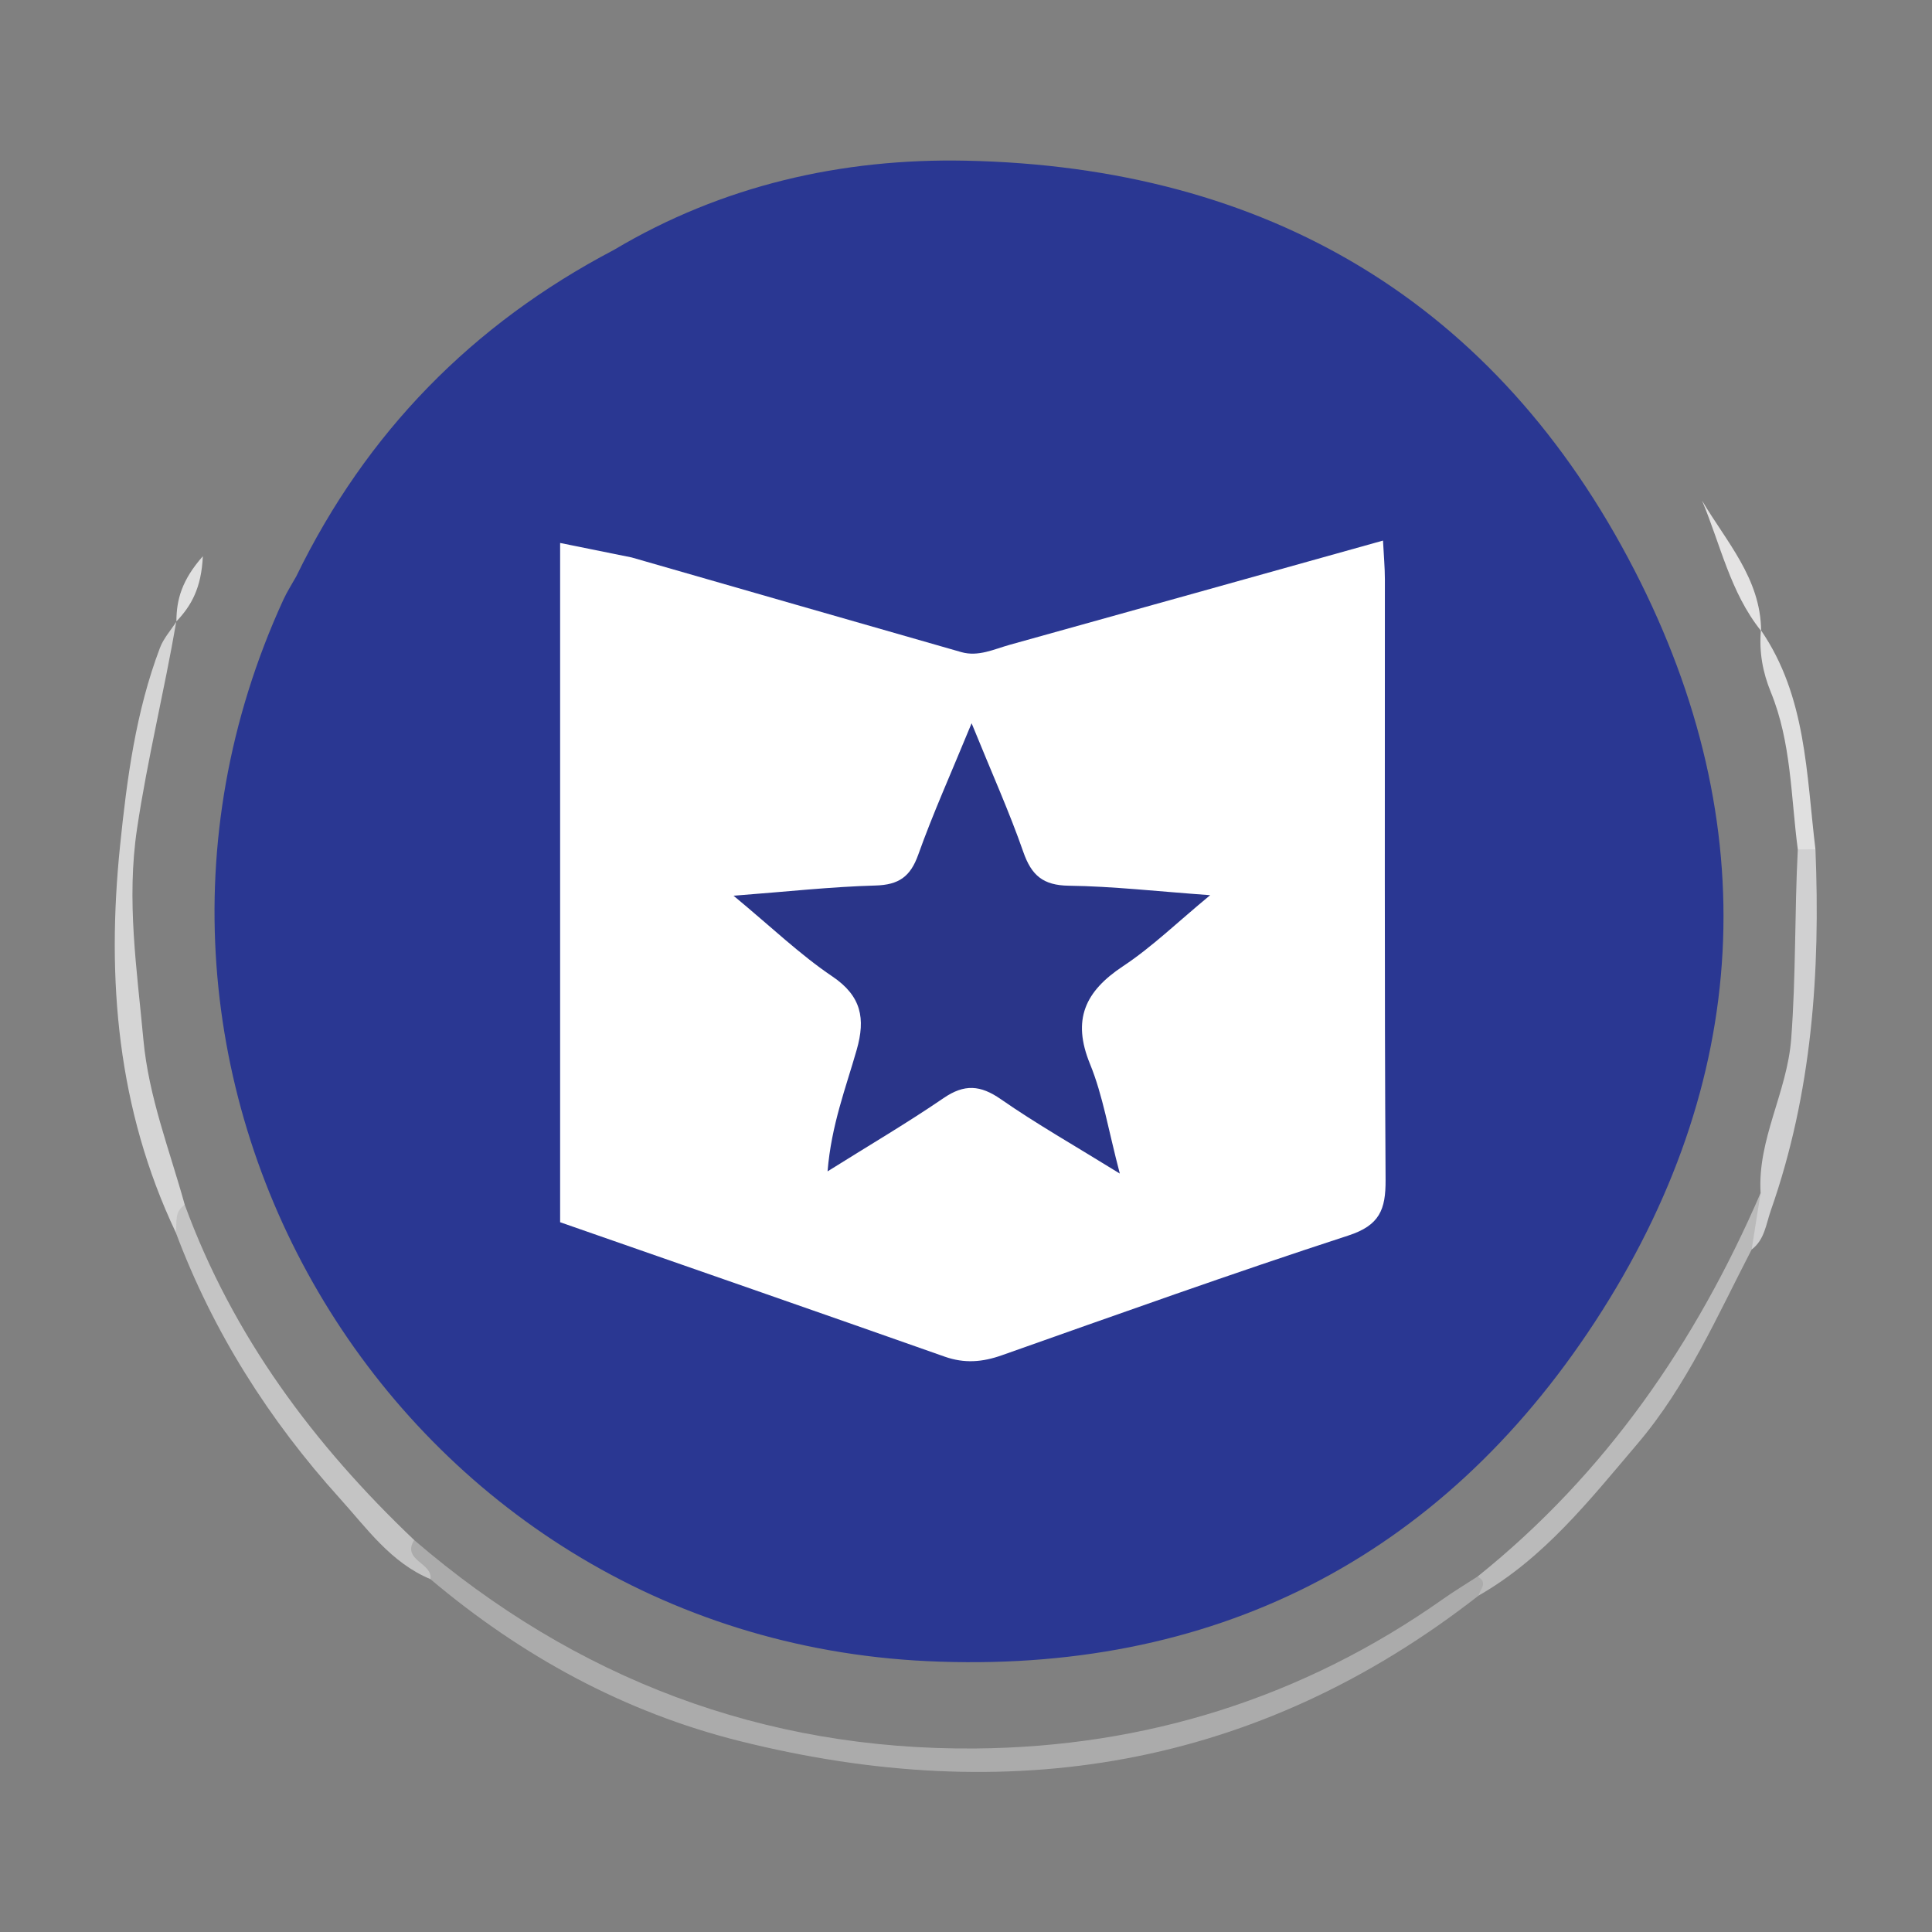
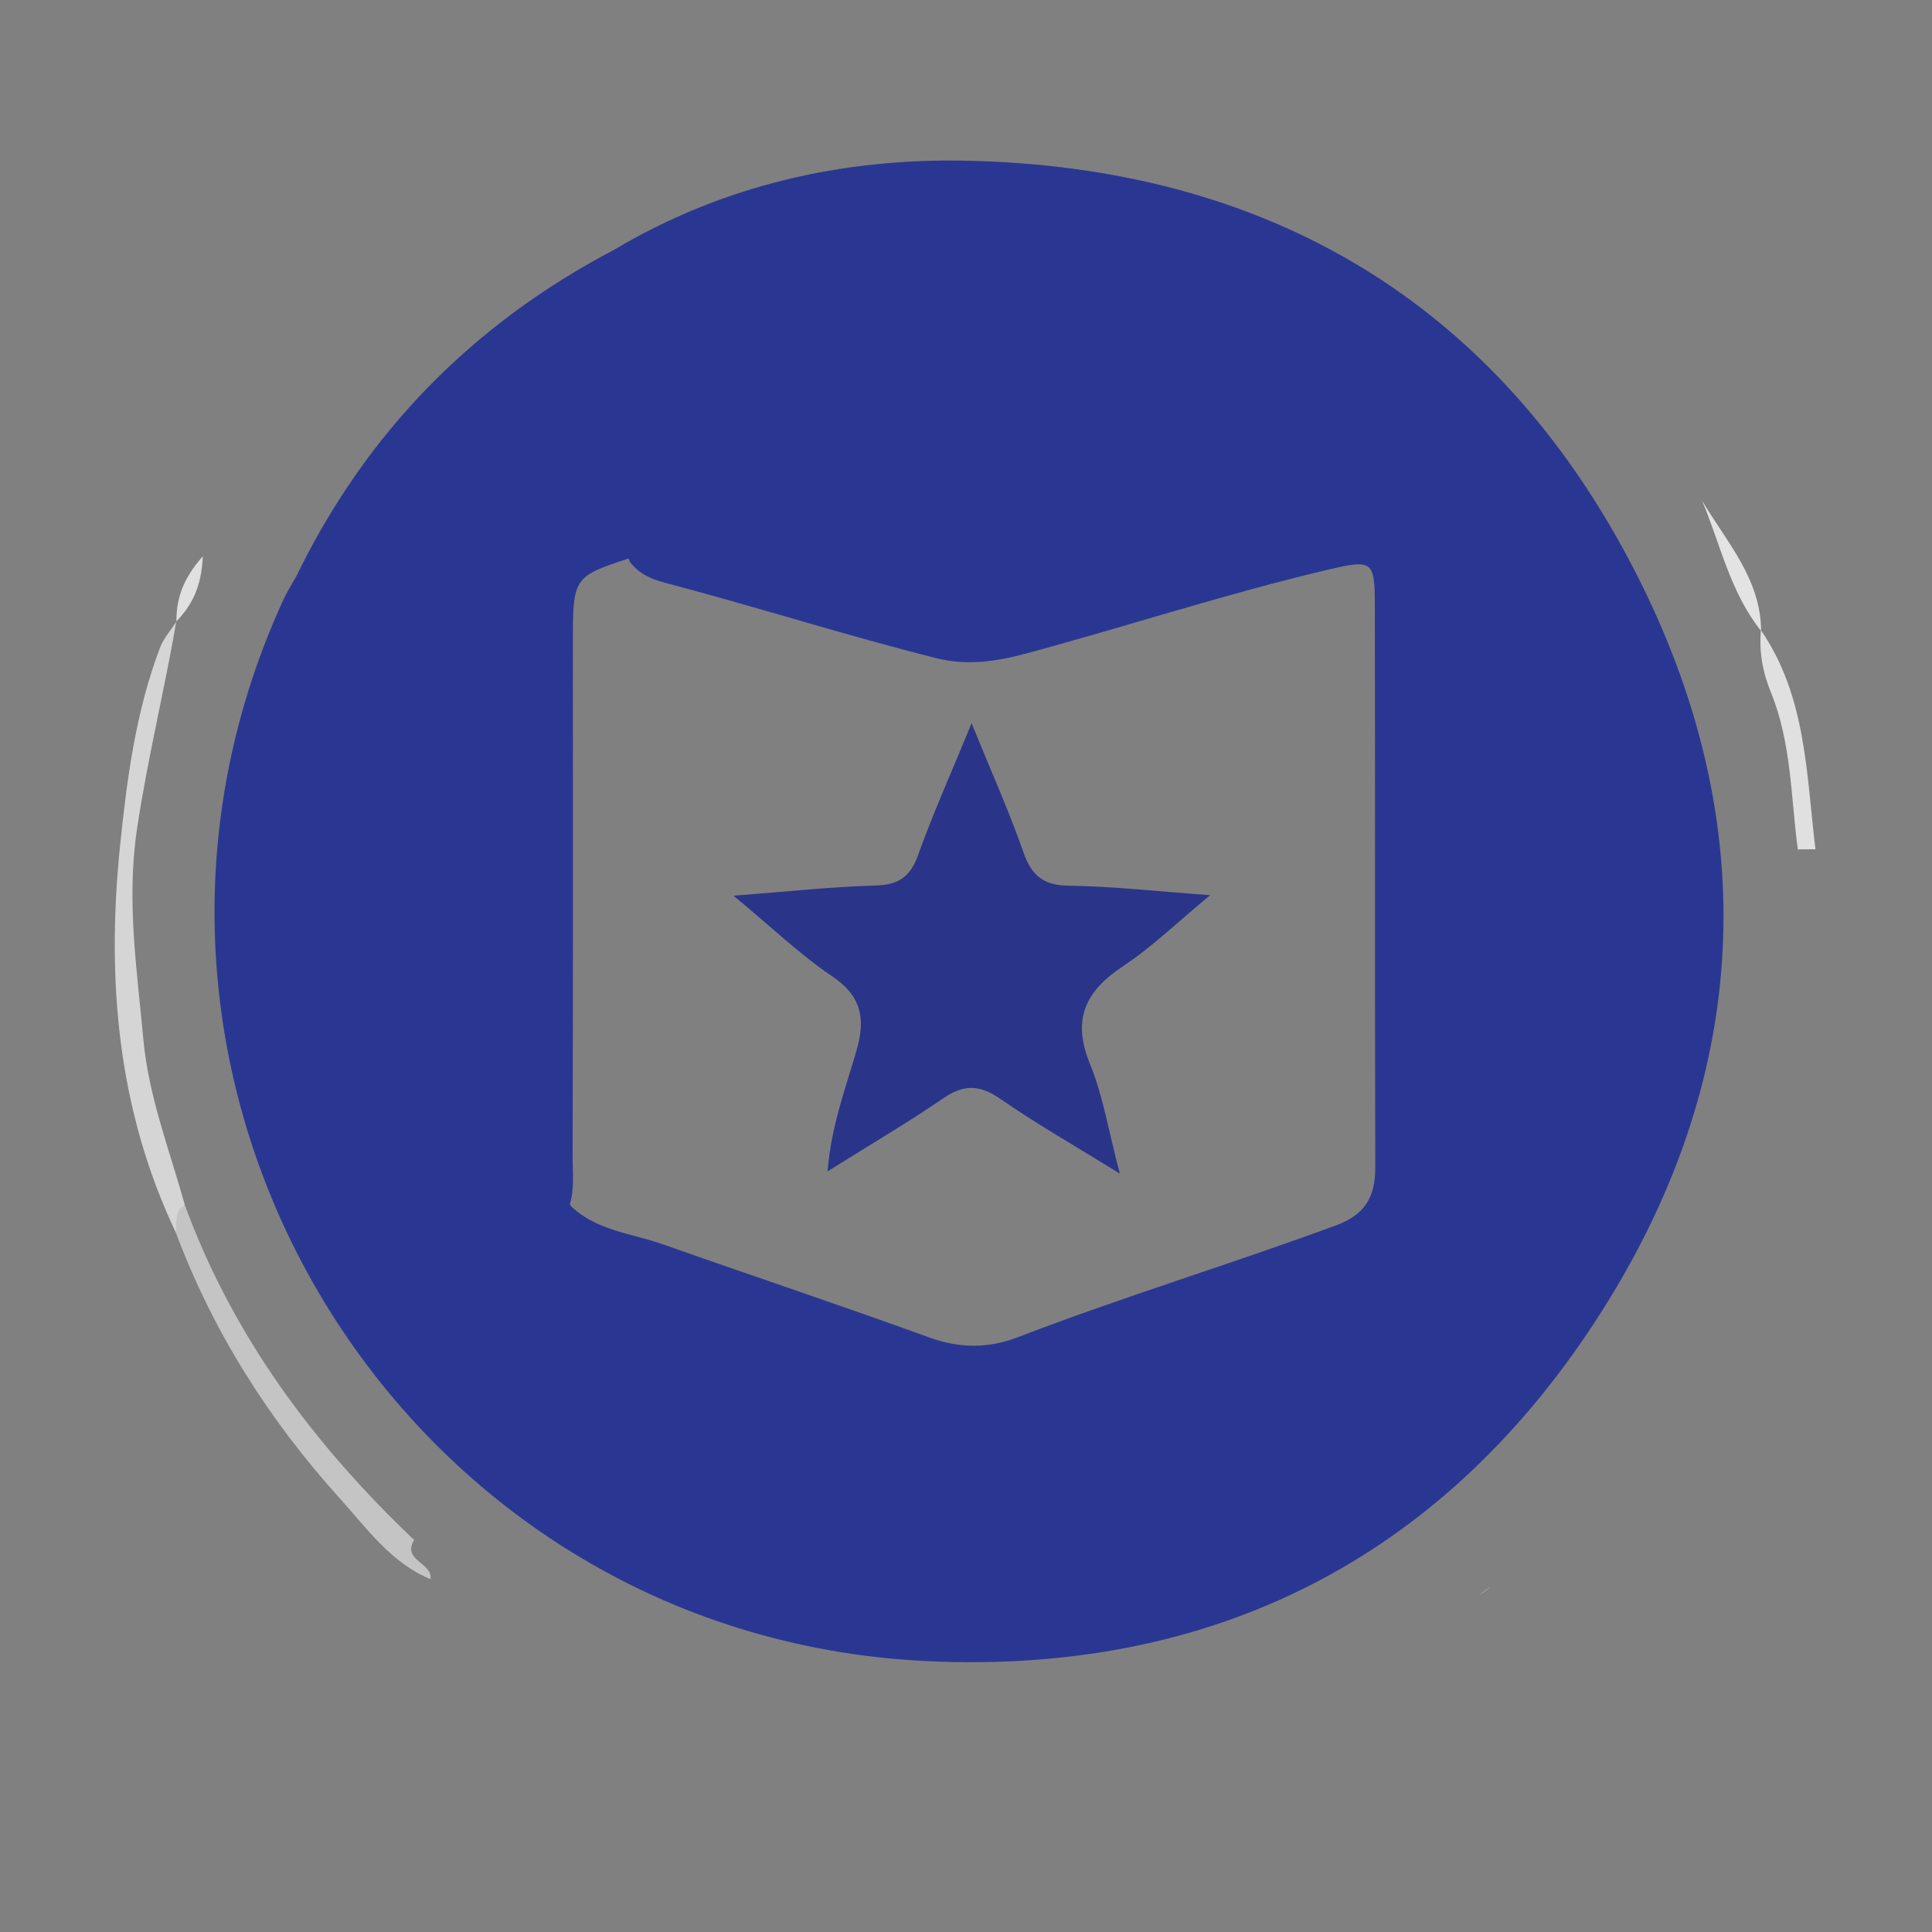
<svg xmlns="http://www.w3.org/2000/svg" viewBox="0 0 200 200" height="200" width="200" xml:space="preserve" id="svg2" version="1.1">
  <rect x="0" y="0" width="200" height="200" fill="#808080" stroke="none" />
  <defs id="defs6">
    <clipPath id="clipPath18" clipPathUnits="userSpaceOnUse">
      <path id="path16" d="M 0,150 H 150 V 0 H 0 Z" />
    </clipPath>
  </defs>
  <g transform="matrix(1.333,0,0,-1.333,0,200)" id="g10">
    <g id="g12">
      <g clip-path="url(#clipPath18)" id="g14">
        <g transform="translate(103.739,54.87)" id="g20">
          <path id="path22" style="fill:#2a3792;fill-opacity:1;fill-rule:nonzero;stroke:none" d="m 0,0 c -8.186,-3.011 -16.538,-5.547 -24.681,-8.674 -2.315,-0.889 -4.544,-0.878 -6.883,-0.028 -6.868,2.494 -13.801,4.805 -20.691,7.235 -2.403,0.847 -5.125,1.056 -7.12,2.943 -0.043,0.057 -0.071,0.116 -0.109,0.174 0.361,1.174 0.212,2.447 0.215,3.67 0.036,13.306 0.017,26.612 0.019,39.918 10e-4,5.049 0.014,5.146 4.334,6.557 0.033,-0.091 0.061,-0.181 0.108,-0.275 0.67,-0.905 1.652,-1.329 2.681,-1.6 7.066,-1.86 14.028,-4.092 21.117,-5.869 2.373,-0.596 4.645,-0.257 6.965,0.368 7.852,2.114 15.583,4.663 23.505,6.522 3.322,0.78 3.561,0.669 3.568,-2.59 C 3.061,33.735 3.028,19.119 3.062,4.503 3.067,2.197 2.258,0.831 0,0 m 23.203,50.866 c -10.729,20.847 -28.561,31.348 -51.946,31.823 -9.596,0.195 -18.9,-1.911 -27.319,-6.928 v 0 C -67.046,69.998 -75.3,61.577 -80.73,50.41 c -0.34,-0.611 -0.722,-1.202 -1.012,-1.835 -17.112,-37.367 8.89,-80.457 49.982,-82.409 22.1,-1.049 39.823,7.892 51.885,26.349 12.142,18.579 13.254,38.582 3.078,58.351" />
        </g>
        <g transform="translate(114.83,26.128)" id="g24">
-           <path id="path26" style="fill:#ababab;fill-opacity:1;fill-rule:nonzero;stroke:none" d="m 0,0 c -17.223,-13.451 -36.546,-16.511 -57.39,-11.299 -8.955,2.239 -16.94,6.601 -24.012,12.572 -0.545,0.696 -1.431,1.063 -1.862,1.854 -0.336,0.615 -0.586,1.288 0.596,1.187 12.53,-10.784 27.127,-16.33 43.591,-16.19 13.193,0.112 25.445,3.932 36.338,11.624 0.86,0.607 1.764,1.151 2.648,1.724 C 1.648,1.087 0.566,0.528 0,0" />
+           <path id="path26" style="fill:#ababab;fill-opacity:1;fill-rule:nonzero;stroke:none" d="m 0,0 C 1.648,1.087 0.566,0.528 0,0" />
        </g>
        <g transform="translate(13.691,101.773)" id="g28">
          <path id="path30" style="fill:#d5d5d5;fill-opacity:1;fill-rule:nonzero;stroke:none" d="m 0,0 c -0.925,-5.381 -2.24,-10.675 -3.049,-16.096 -0.833,-5.577 -0.008,-10.911 0.492,-16.358 0.411,-4.48 2.042,-8.601 3.218,-12.86 -0.642,-0.575 0.121,-1.614 -0.704,-2.128 -4.531,9.564 -5.391,19.635 -4.324,30.026 0.538,5.239 1.223,10.421 3.097,15.37 0.278,0.736 0.845,1.363 1.278,2.04 C 0.008,-0.006 0,0 0,0" />
        </g>
        <g transform="translate(13.649,54.331)" id="g32">
          <path id="path34" style="fill:#c4c4c4;fill-opacity:1;fill-rule:nonzero;stroke:none" d="m 0,0 c 0.118,0.749 -0.145,1.623 0.705,2.128 3.73,-10.183 10.022,-18.612 17.809,-26.017 -0.979,-1.597 1.462,-1.769 1.267,-3.04 -3.068,1.271 -4.946,3.954 -7.037,6.268 C 7.247,-14.576 2.893,-7.723 0,0" />
        </g>
        <g transform="translate(114.83,26.128)" id="g36">
-           <path id="path38" style="fill:#bababa;fill-opacity:1;fill-rule:nonzero;stroke:none" d="M 0,0 C 0.105,0.499 0.771,1.031 -0.091,1.471 9.871,9.458 16.866,19.635 21.896,31.261 22.892,29.603 21.626,28.303 21.201,26.87 18.514,21.686 16.17,16.294 12.339,11.791 8.635,7.439 5.089,2.908 0,0" />
-         </g>
+           </g>
        <g transform="translate(136.031,52.998)" id="g40">
-           <path id="path42" style="fill:#d0d0d1;fill-opacity:1;fill-rule:nonzero;stroke:none" d="m 0,0 c 0.232,1.463 0.464,2.925 0.696,4.39 -0.257,4.176 2.058,7.805 2.376,11.973 0.374,4.916 0.259,9.815 0.513,14.714 0.454,0.434 0.911,0.434 1.37,0.008 C 5.346,21.553 4.689,12.157 1.497,3.058 1.11,1.957 1.015,0.772 0,0" />
-         </g>
+           </g>
        <g transform="translate(140.986,84.082)" id="g44">
          <path id="path46" style="fill:#e0e0e0;fill-opacity:1;fill-rule:nonzero;stroke:none" d="m 0,0 c -0.457,-0.002 -0.913,-0.005 -1.37,-0.008 -0.544,4.103 -0.493,8.305 -2.101,12.228 -0.623,1.521 -0.911,3.109 -0.767,4.76 l 0.018,0.015 C -0.702,11.854 -0.71,5.838 0,0" />
        </g>
        <g transform="translate(136.748,101.063)" id="g48">
          <path id="path50" style="fill:#e4e3e3;fill-opacity:1;fill-rule:nonzero;stroke:none" d="M 0,0 C -2.381,2.976 -3.136,6.69 -4.568,10.098 -2.679,6.901 -0.023,4.055 0.018,0.014 0.018,0.015 0,0 0,0" />
        </g>
        <g transform="translate(13.7,101.767)" id="g52">
          <path id="path54" style="fill:#e0e0e0;fill-opacity:1;fill-rule:nonzero;stroke:none" d="M 0,0 C -0.003,1.703 0.429,3.233 2.052,5.074 1.942,2.633 1.173,1.238 -0.008,0.006 -0.008,0.006 0,0 0,0" />
        </g>
        <g transform="translate(43.499,55.12)" id="g56">
-           <path id="path58" style="fill:#ffffff;fill-opacity:1;fill-rule:nonzero;stroke:none" d="m 0,0 v 52.751 c 1.947,-0.395 3.756,-0.761 5.564,-1.127 8.53,-2.452 17.058,-4.91 25.591,-7.349 1.327,-0.379 2.549,0.231 3.781,0.574 9.58,2.663 19.156,5.345 28.968,8.087 0.06,-1.184 0.145,-2.089 0.146,-2.995 C 64.058,34.39 64.01,18.837 64.104,3.286 64.118,0.975 63.638,-0.243 61.211,-1.033 52.187,-3.971 43.248,-7.172 34.297,-10.334 32.786,-10.868 31.4,-10.98 29.866,-10.439 19.921,-6.931 9.957,-3.474 0,0" />
-         </g>
+           </g>
        <g transform="translate(75.454,93.87)" id="g60">
          <path id="path62" style="fill:#2a3589;fill-opacity:1;fill-rule:nonzero;stroke:none" d="m 0,0 c 1.591,-3.912 2.939,-6.907 4.016,-9.997 0.633,-1.814 1.533,-2.593 3.533,-2.619 3.408,-0.045 6.811,-0.436 10.978,-0.736 -2.536,-2.094 -4.509,-4.019 -6.767,-5.514 -2.945,-1.95 -3.978,-4.143 -2.565,-7.595 1.002,-2.45 1.425,-5.138 2.315,-8.51 -3.557,2.2 -6.486,3.861 -9.239,5.775 -1.592,1.107 -2.833,1.191 -4.444,0.089 -2.795,-1.912 -5.722,-3.631 -9.014,-5.693 0.293,3.601 1.427,6.503 2.267,9.454 0.687,2.413 0.367,4.159 -1.897,5.686 -2.501,1.687 -4.707,3.811 -7.671,6.266 4.145,0.316 7.578,0.698 11.019,0.793 1.812,0.05 2.713,0.682 3.323,2.391 C -3.014,-7.036 -1.625,-3.955 0,0" />
        </g>
      </g>
    </g>
  </g>
</svg>